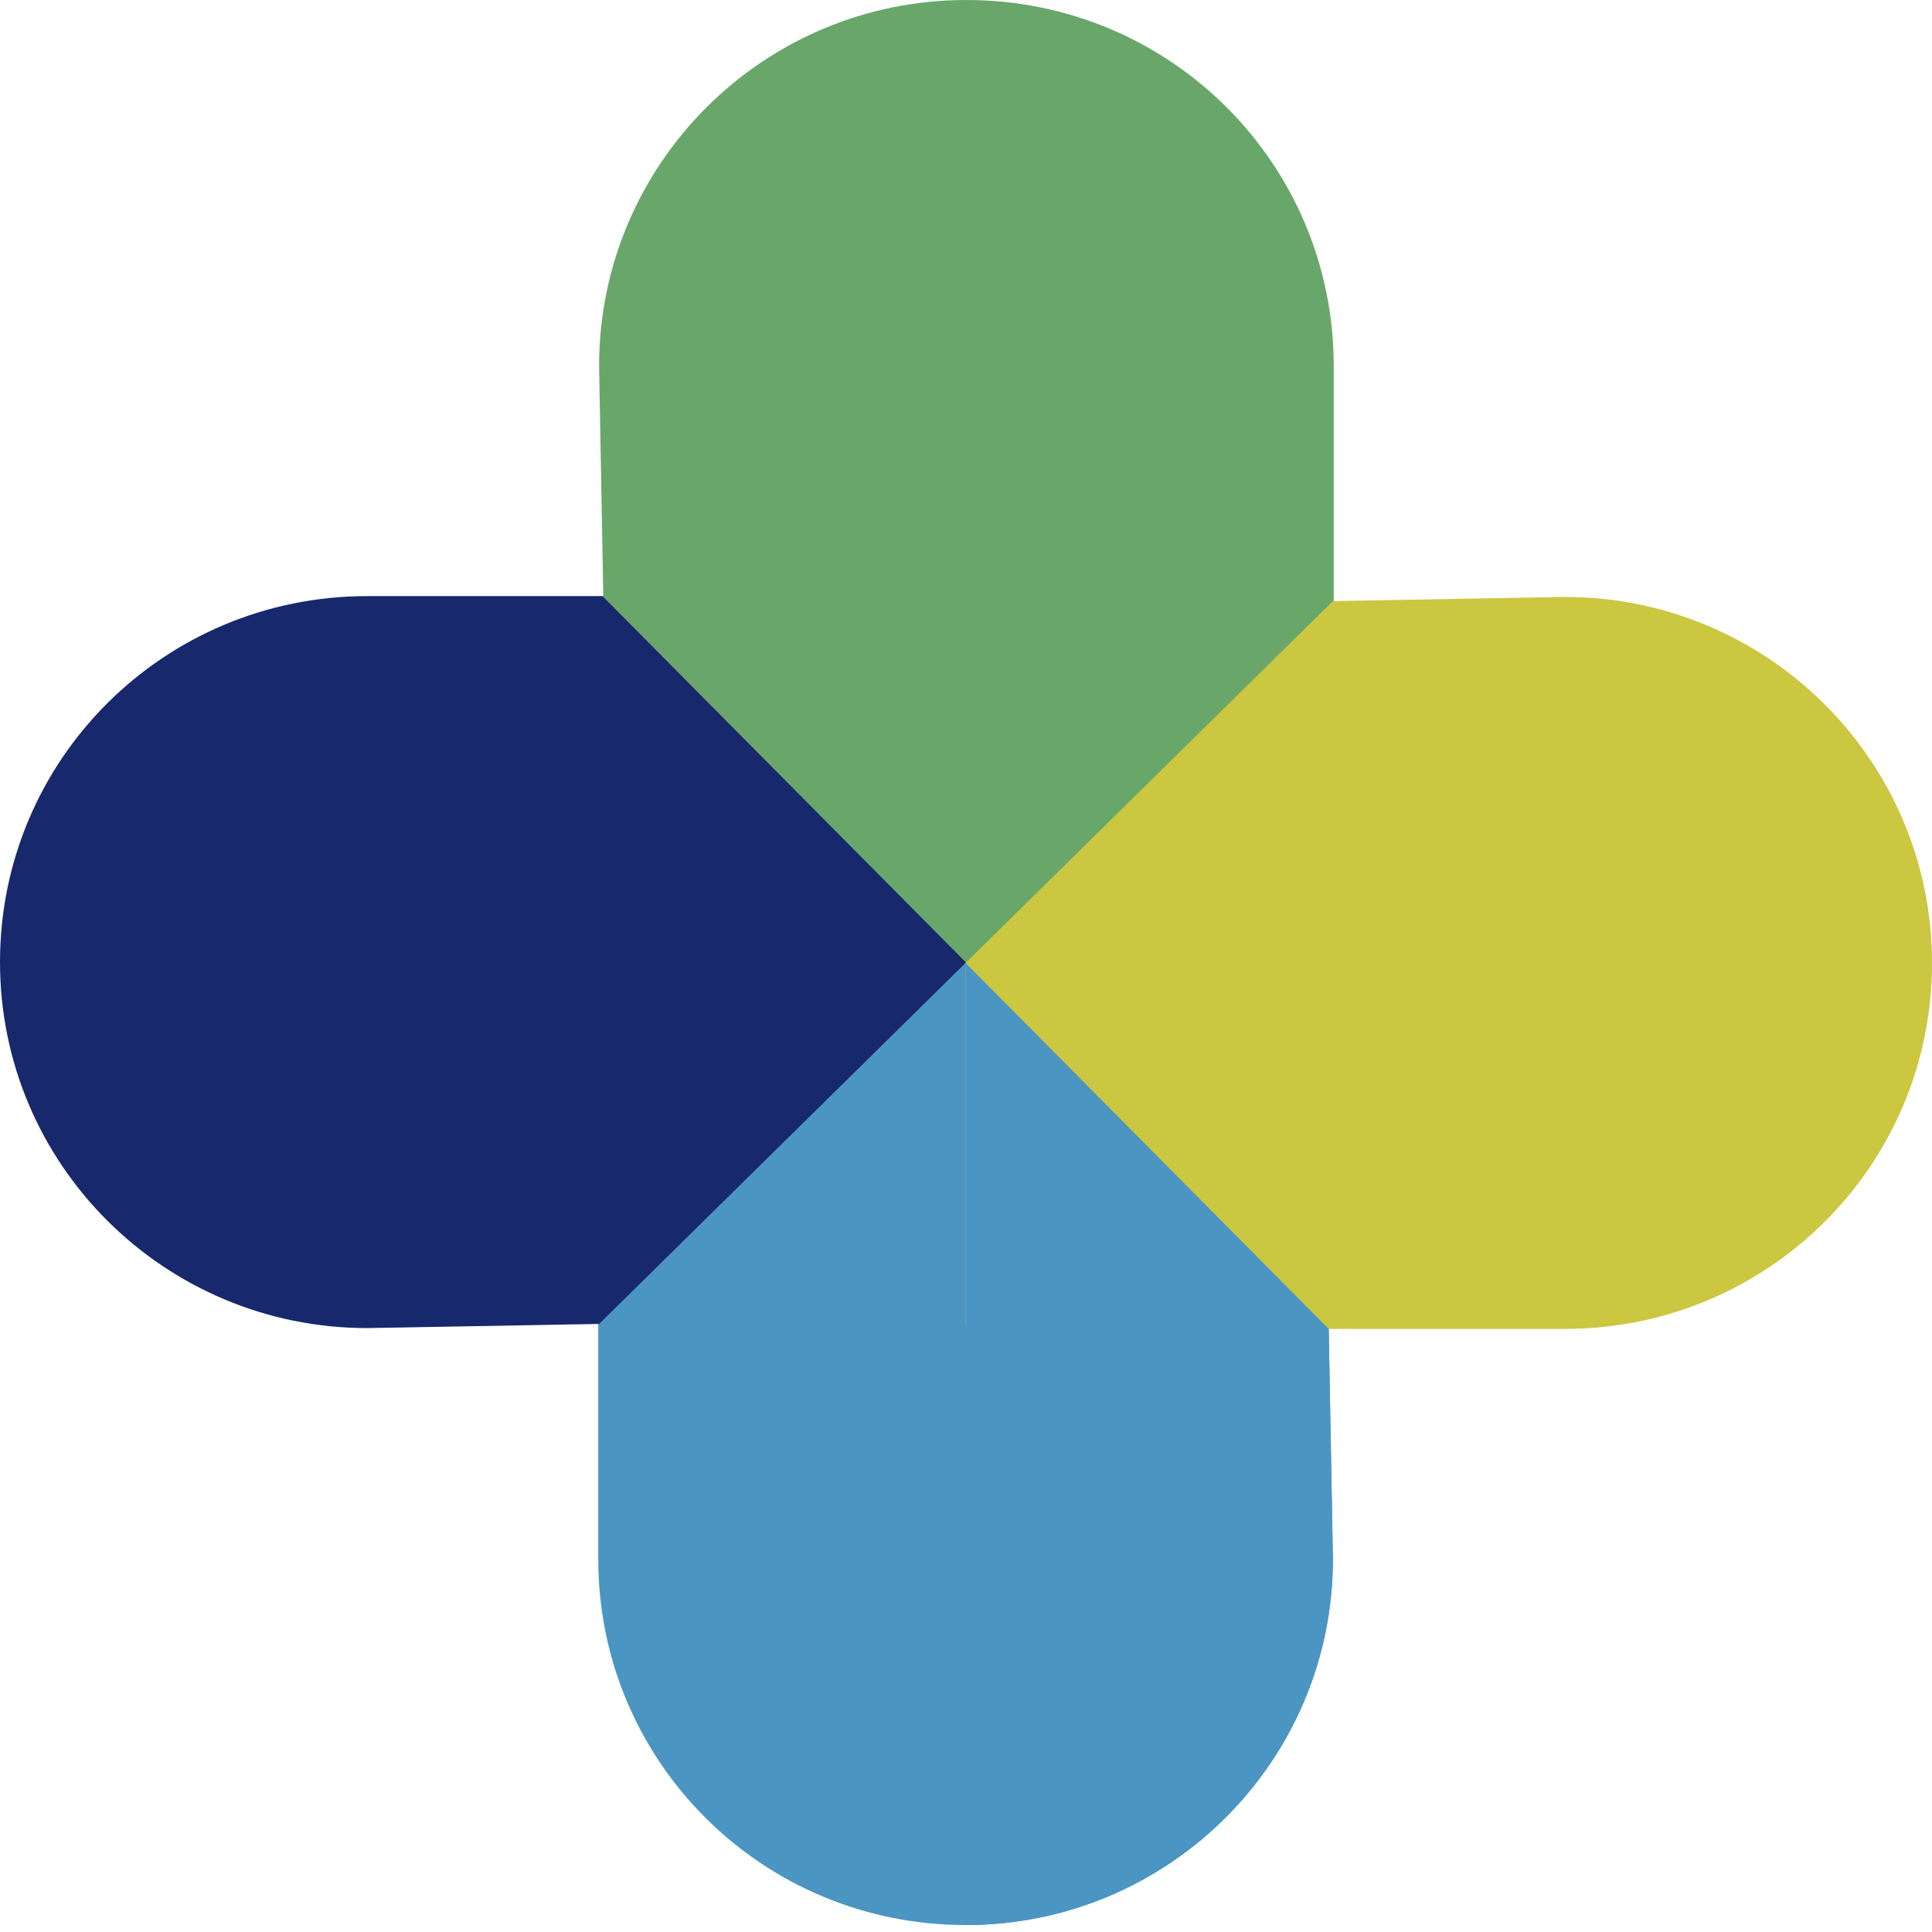
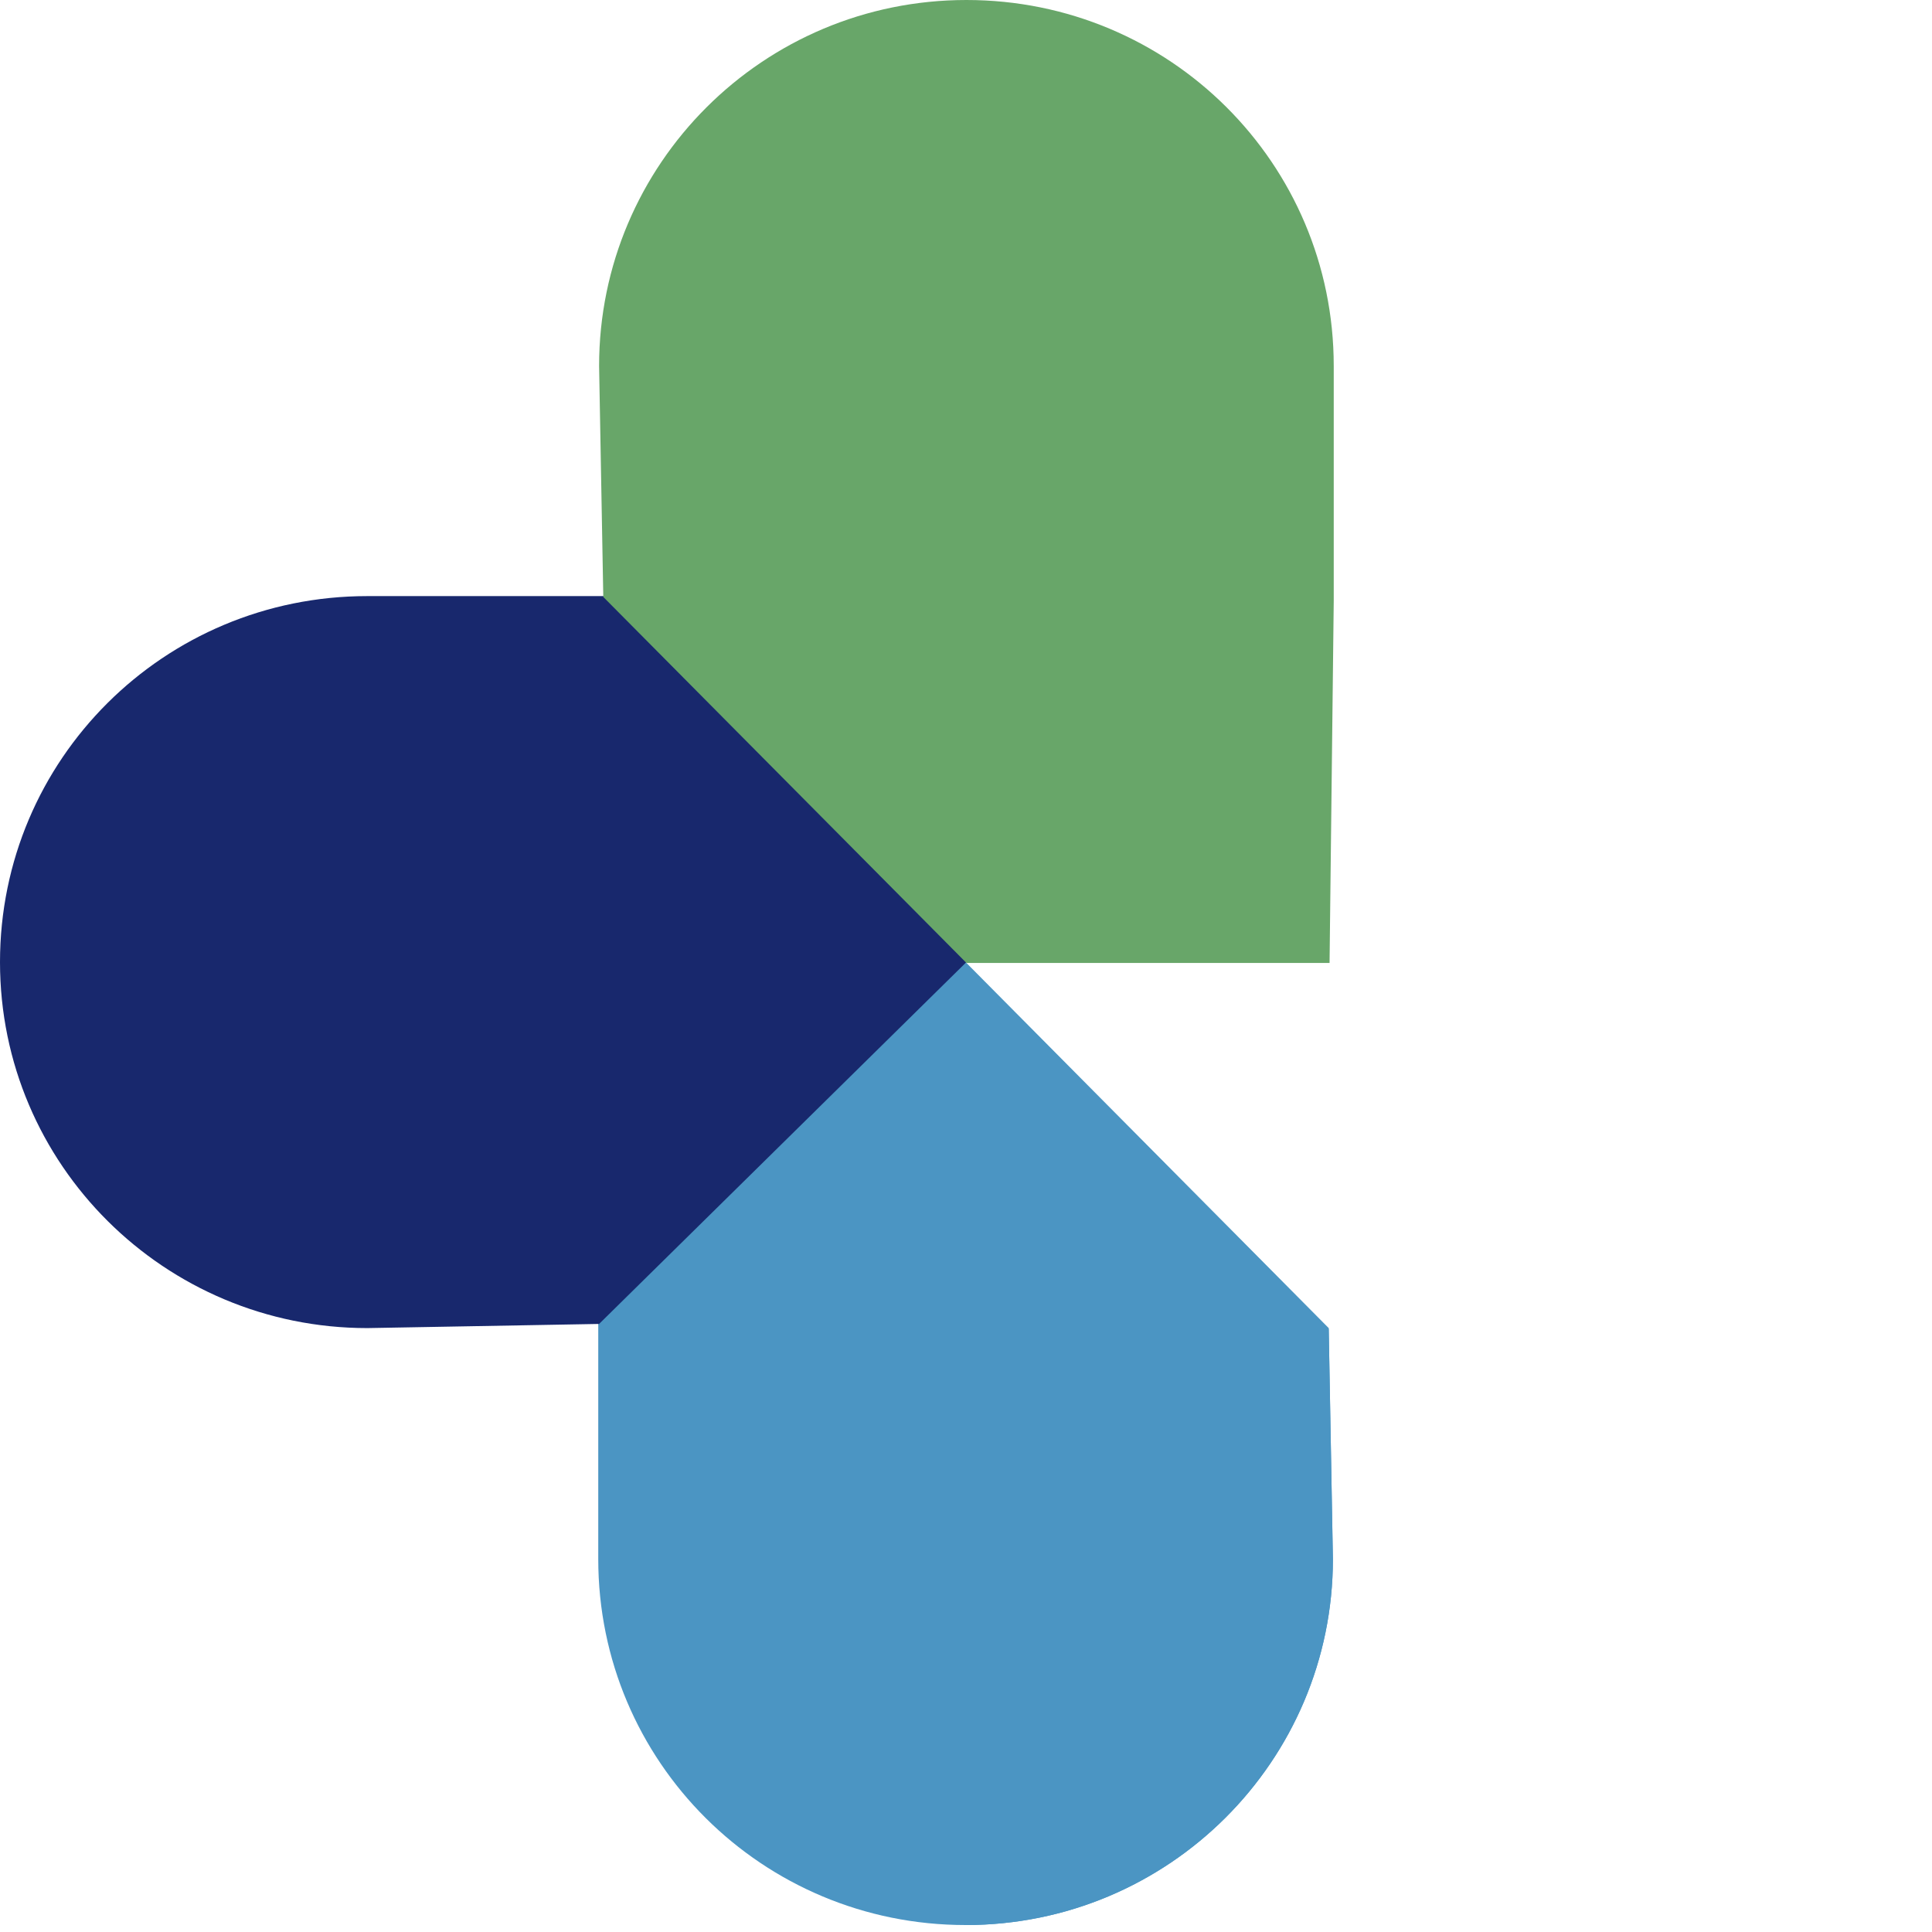
<svg xmlns="http://www.w3.org/2000/svg" width="196" height="196" fill="none">
  <g clip-path="url(#clip0_758_437624)">
    <path fill="#4B95C3" d="M135.223 158.164c0 20.468-16.638 37.13-37.265 37.13s-37.265-16.577-37.265-37.13v-23.851l.425-36.708h36.84l36.84 37.13z" />
    <path fill="#18286D" d="M37.265 134.734C16.722 134.734 0 118.157 0 97.604s16.638-37.13 37.265-37.13h23.937l36.84.422v36.708l-37.264 36.708z" />
    <path fill="#68A669" d="M60.778 37.13C60.778 16.662 77.415 0 98.043 0c20.627 0 37.264 16.578 37.264 37.13v23.852l-.424 36.707h-36.84l-36.84-37.13z" />
-     <path fill="#CCC741" d="M158.735 60.558c20.543 0 37.265 16.578 37.265 37.13 0 20.554-16.638 37.131-37.265 37.131h-23.937l-36.84-.423V97.689l37.264-36.708z" />
    <path fill="#4B95C3" d="M135.222 158.164c0 20.468-16.638 37.131-37.265 37.131V97.69l36.841 37.13.424 23.429z" />
  </g>
</svg>